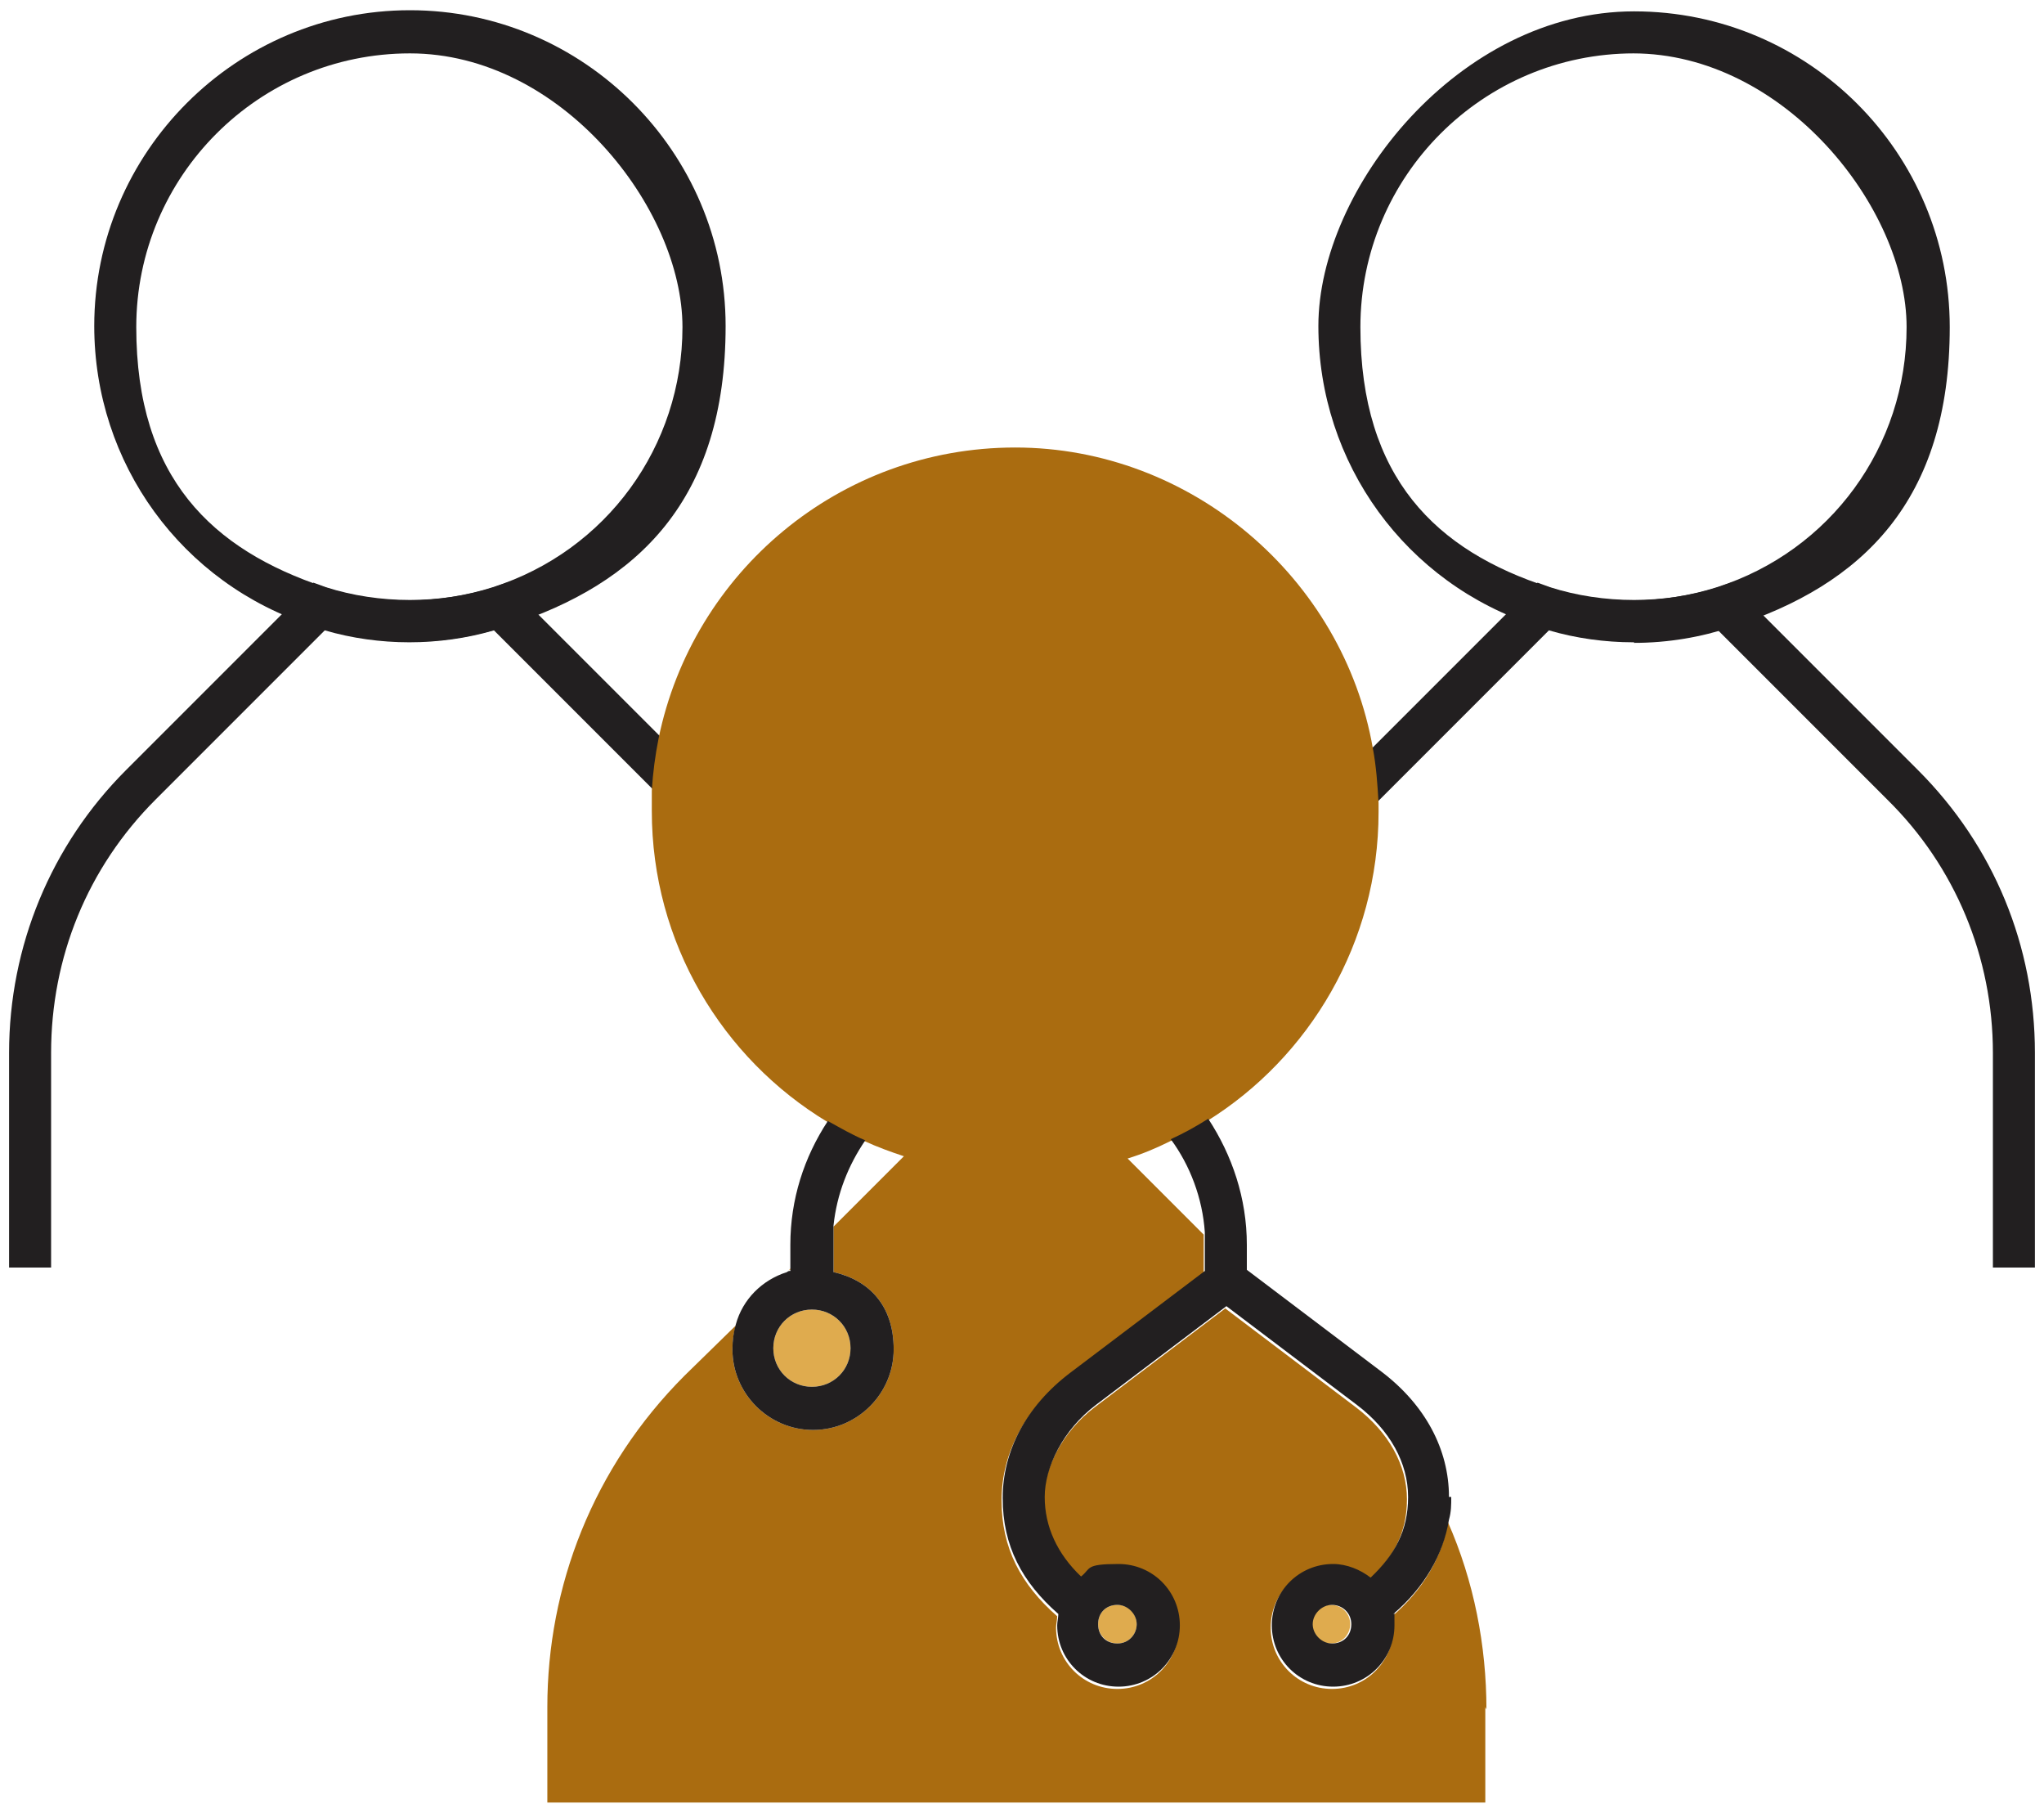
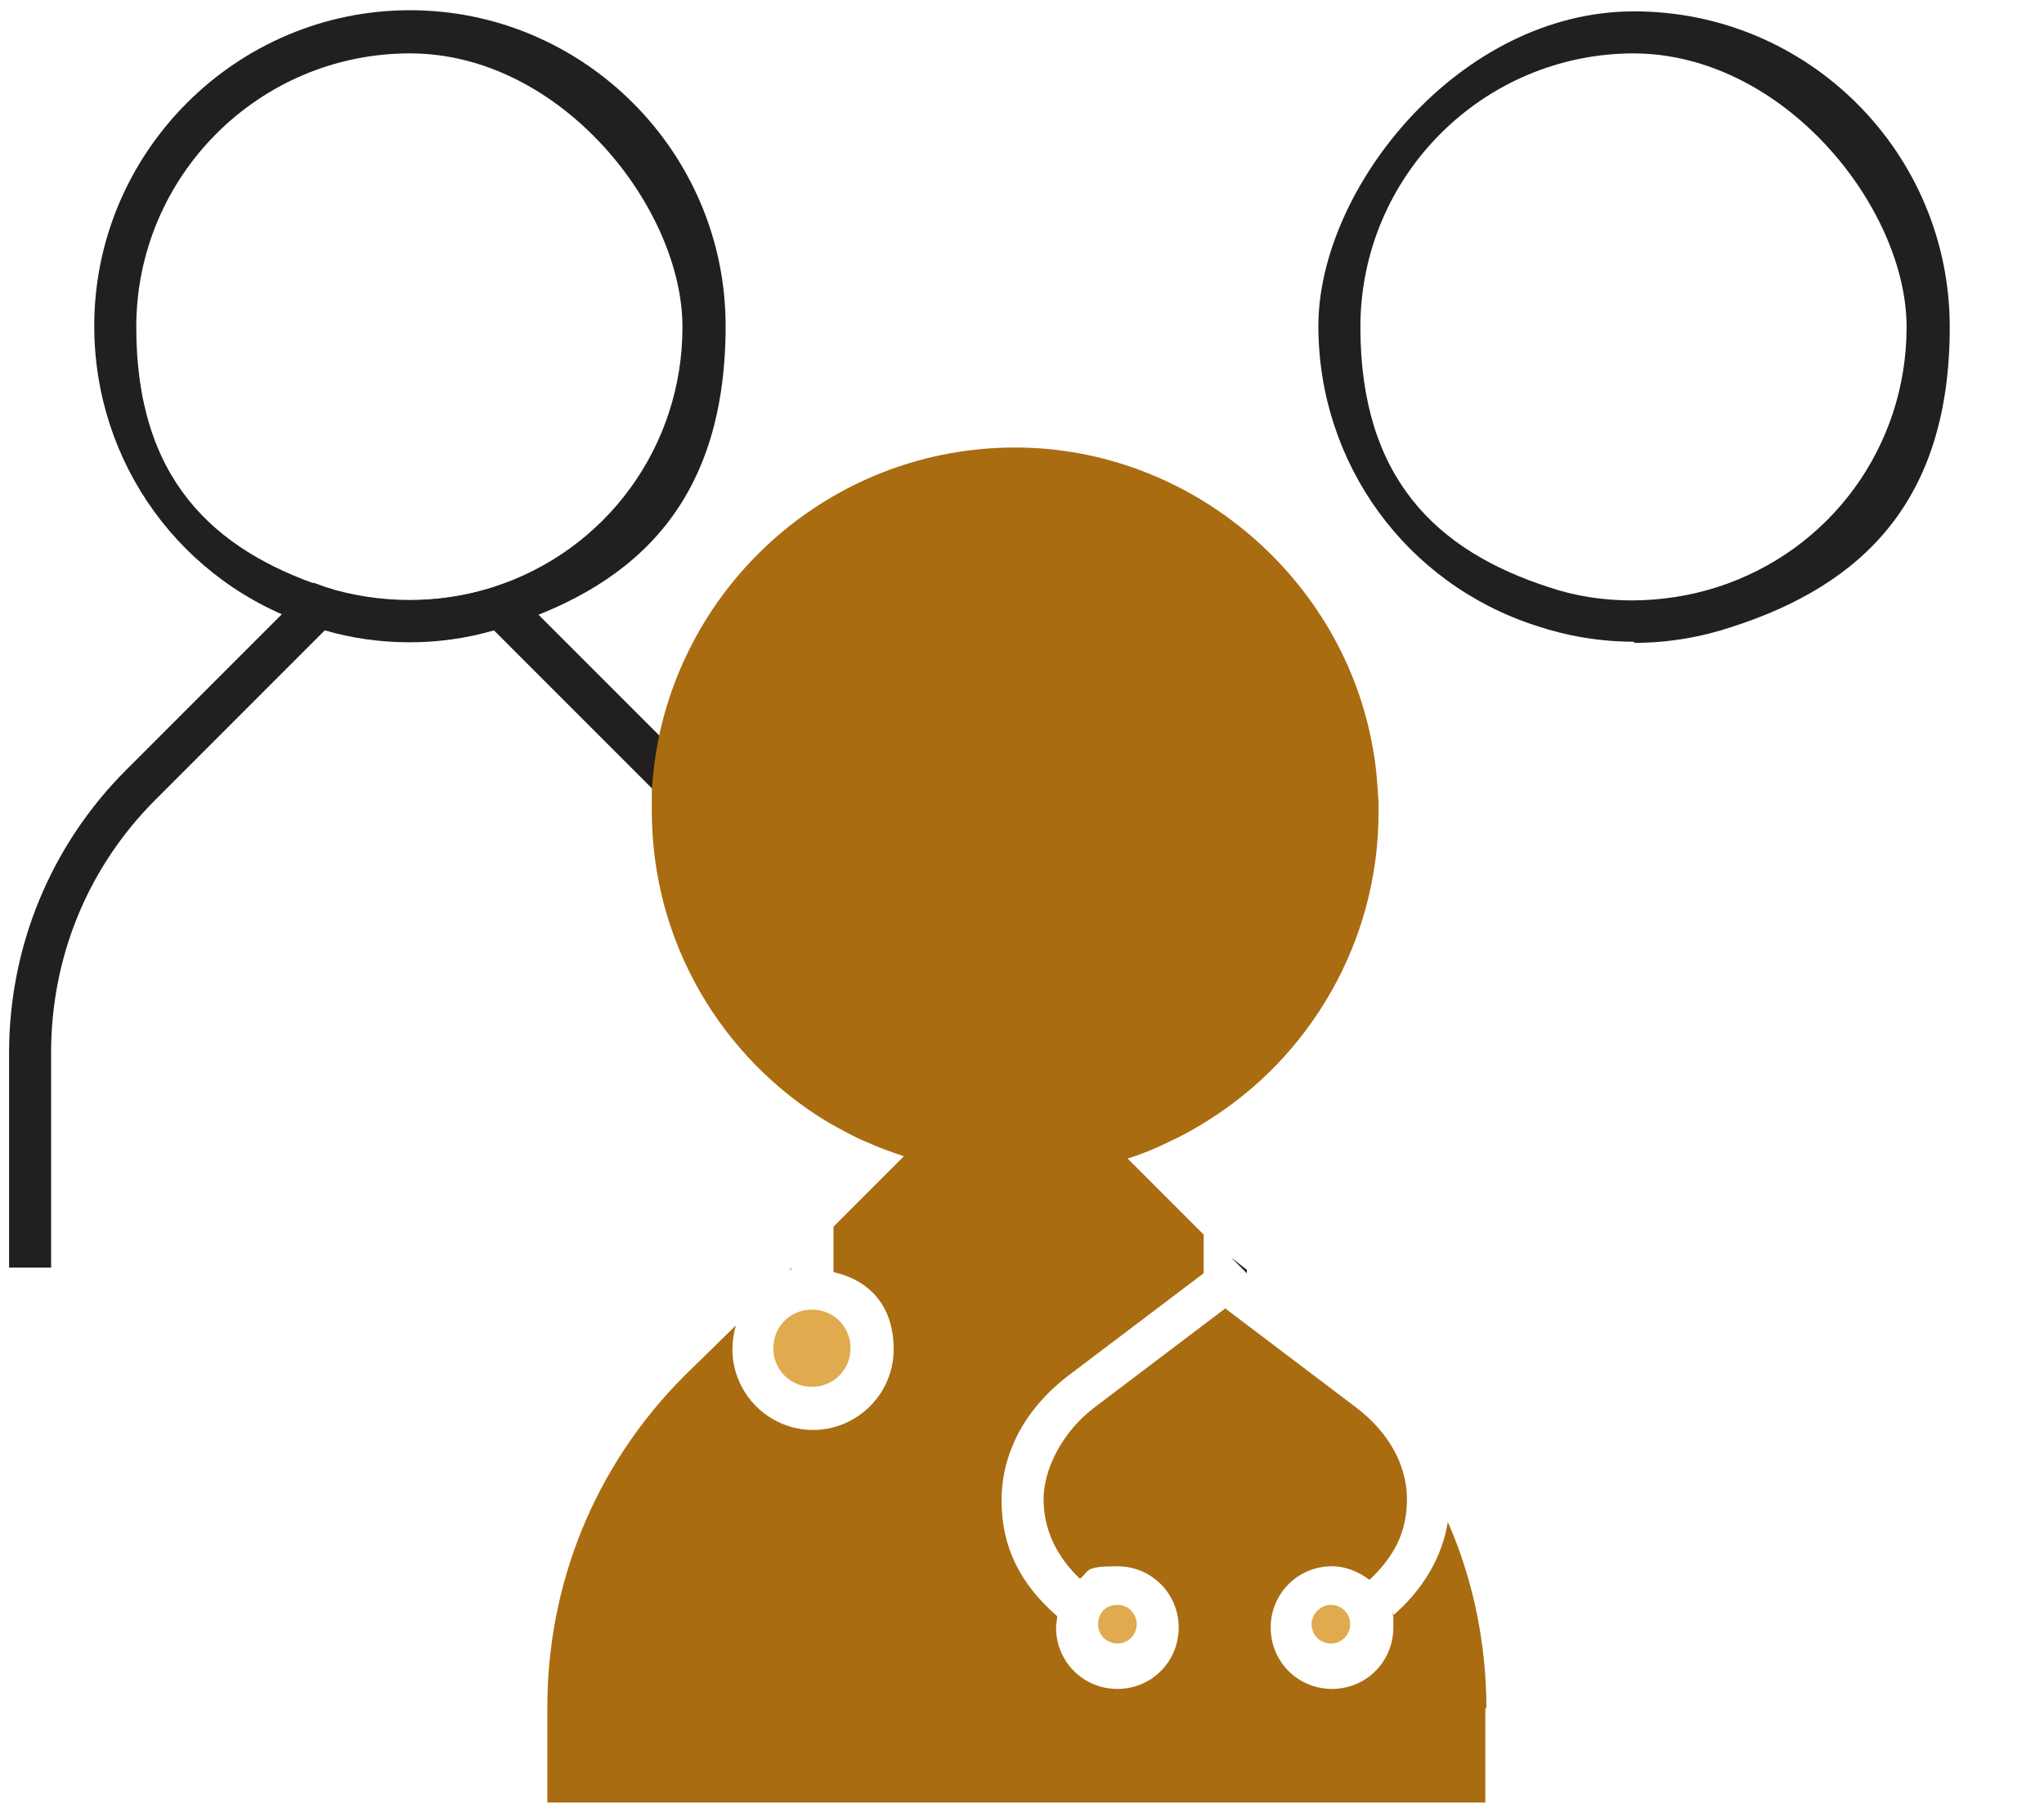
<svg xmlns="http://www.w3.org/2000/svg" id="uuid-caec4fc3-59b3-46cf-9d97-9aab1887f3c6" version="1.1" viewBox="0 0 180 159.6">
  <defs>
    <style>
      .cls-1 {
        fill: #221f20;
      }

      .cls-1, .cls-2, .cls-3 {
        stroke-width: 0px;
      }

      .cls-2 {
        fill: #aa6c10;
      }

      .cls-3 {
        fill: #dfab4e;
      }
    </style>
  </defs>
  <path class="cls-1" d="M4.6,111.6H.8v-18.9c0-9.4,3.7-18.3,10.3-24.9l16.5-16.5,1.1.4c4.7,1.5,10.1,1.5,14.8,0l1.1-.4,16.5,16.5c6.7,6.7,10.3,15.5,10.3,24.9h-3.7c0-8.4-3.3-16.4-9.3-22.3l-14.9-14.9c-4.8,1.4-10.1,1.4-14.9,0l-14.9,14.9c-6,6-9.2,13.9-9.2,22.3v18.9h0Z" />
  <path class="cls-1" d="M36.1,56.5c-3,0-5.9-.5-8.6-1.4-11.5-3.7-19.2-14.3-19.2-26.4,0-15.3,12.5-27.8,27.8-27.8s27.8,12.5,27.8,27.8-7.7,22.7-19.2,26.4c-2.7.9-5.6,1.4-8.5,1.4h0ZM36.1,4.7c-13.3,0-24.1,10.8-24.1,24.1s6.7,19.6,16.6,22.9c4.7,1.6,10.1,1.5,14.8,0,10-3.2,16.7-12.4,16.7-22.9S49.4,4.7,36.1,4.7Z" />
-   <path class="cls-1" d="M179.2,111.6h-3.7v-18.9c0-8.4-3.3-16.4-9.3-22.3l-14.9-14.9c-4.8,1.4-10.1,1.4-14.9,0l-14.9,14.9c-6,6-9.2,13.9-9.2,22.3h-3.7c0-9.4,3.7-18.3,10.3-24.9l16.5-16.5,1.1.4c4.7,1.5,10.1,1.5,14.8,0l1.1-.4,16.5,16.5c6.7,6.7,10.3,15.5,10.3,24.9v18.9h0Z" />
  <path class="cls-1" d="M143.9,56.5c-3,0-5.9-.5-8.6-1.4-11.5-3.7-19.2-14.3-19.2-26.4S128.5,1,143.9,1s27.8,12.5,27.8,27.8-7.7,22.7-19.2,26.4c-2.7.9-5.6,1.4-8.6,1.4h0ZM143.9,4.7c-13.3,0-24.1,10.8-24.1,24.1s6.7,19.7,16.6,22.9c4.7,1.6,10.1,1.5,14.8,0,10-3.2,16.7-12.4,16.7-22.9s-10.8-24.1-24.1-24.1Z" />
  <path class="cls-3" d="M69.7,111.6v.2c-.1,0-.2,0-.3.1l.3-.3Z" />
  <path class="cls-3" d="M71.5,115.3c1.9,0,3.4,1.5,3.4,3.4s-1.5,3.4-3.4,3.4-3.4-1.5-3.4-3.4,1.5-3.4,3.4-3.4Z" />
  <path class="cls-3" d="M118.9,143c0,.9-.7,1.7-1.7,1.7s-1.7-.8-1.7-1.7.8-1.7,1.7-1.7,1.7.7,1.7,1.7Z" />
  <path class="cls-3" d="M98.4,144.7c-.9,0-1.7-.7-1.7-1.7s.7-1.7,1.7-1.7,1.7.8,1.7,1.7-.7,1.7-1.7,1.7Z" />
  <path class="cls-2" d="M130.8,150.3v8.4H48.2v-8.4c0-10.6,4-21.1,12.1-29.2l4.5-4.4c-.2.7-.3,1.4-.3,2.1,0,3.9,3.2,7.1,7.1,7.1s7.1-3.2,7.1-7.1-2.2-6.1-5.3-6.8v-2.3c0-.6,0-1.1,0-1.7h0s6.2-6.2,6.2-6.2c-1.2-.4-2.3-.8-3.4-1.3-1.2-.5-2.2-1.1-3.3-1.7-9.3-5.6-15.5-15.8-15.5-27.4s0-1.2,0-1.8c.1-1.6.3-3.1.6-4.6h0c3-14.6,15.9-25.6,31.4-25.6s28.9,11.5,31.5,26.5c.3,1.6.4,3.1.5,4.8v.8c0,11.5-6.1,21.6-15.1,27.2-1.1.7-2.2,1.3-3.3,1.8-1.2.6-2.4,1.1-3.7,1.5l6.7,6.7c0,.4,0,.8,0,1.2v2.2l-11.9,9c-3.8,2.9-5.9,6.8-5.9,11s1.7,7.4,4.9,10.2c0,.3-.1.7-.1,1,0,3,2.4,5.4,5.4,5.4s5.4-2.4,5.4-5.4-2.4-5.4-5.4-5.4-2.4.4-3.3,1.1c-2.1-2-3.2-4.4-3.2-7s1.6-5.9,4.5-8.1l11.5-8.7,11.5,8.7c2.9,2.2,4.5,5.1,4.5,8.1s-1.2,5.1-3.3,7.1c-.9-.7-2.1-1.2-3.3-1.2-3,0-5.4,2.4-5.4,5.4s2.4,5.4,5.4,5.4,5.4-2.4,5.4-5.4,0-.7-.1-1c2.7-2.3,4.4-5.2,4.9-8.3,2.3,5.2,3.4,10.9,3.4,16.5h0Z" />
  <polygon class="cls-1" points="109.8 111.8 109.8 112.1 108.4 110.7 109.8 111.8" />
-   <path class="cls-1" d="M73.4,111.9v-2.3c0-.6,0-1.1,0-1.7h0c.3-2.8,1.3-5.3,2.8-7.5-1.2-.5-2.2-1.1-3.3-1.7-2.1,3.2-3.3,6.9-3.3,10.9v2.3c-.1,0-.2,0-.3.1-2.2.7-3.9,2.4-4.5,4.6h0c-.2.7-.3,1.4-.3,2.2,0,3.9,3.2,7.1,7.1,7.1s7.1-3.2,7.1-7.1-2.2-6.1-5.3-6.8h0ZM71.5,122.1c-1.9,0-3.4-1.5-3.4-3.4s1.5-3.4,3.4-3.4,3.4,1.5,3.4,3.4-1.5,3.4-3.4,3.4Z" />
-   <path class="cls-1" d="M127.6,131.8c0-4.2-2.1-8.1-5.9-11l-11.9-9v-2.2c0-4.1-1.3-7.9-3.4-11.1-1.1.7-2.2,1.3-3.3,1.8,1.7,2.3,2.8,5.2,3,8.2,0,.4,0,.8,0,1.2v2.2l-11.9,9c-3.8,2.9-5.9,6.8-5.9,11s1.7,7.4,4.9,10.2c0,.3-.1.7-.1,1,0,3,2.4,5.4,5.4,5.4s5.4-2.4,5.4-5.4-2.4-5.4-5.4-5.4-2.4.4-3.3,1.1c-2.1-2-3.2-4.4-3.2-7s1.6-5.9,4.5-8.1l11.5-8.7,11.5,8.7c2.9,2.2,4.5,5.1,4.5,8.1s-1.2,5.1-3.3,7.1c-.9-.7-2.1-1.2-3.3-1.2-3,0-5.4,2.4-5.4,5.4s2.4,5.4,5.4,5.4,5.4-2.4,5.4-5.4,0-.7-.1-1c2.7-2.3,4.4-5.2,4.9-8.3.2-.7.2-1.3.2-2h0ZM98.4,141.3c.9,0,1.7.8,1.7,1.7s-.7,1.7-1.7,1.7-1.7-.7-1.7-1.7.7-1.7,1.7-1.7ZM117.3,144.7c-.9,0-1.7-.8-1.7-1.7s.8-1.7,1.7-1.7,1.7.7,1.7,1.7-.7,1.7-1.7,1.7Z" />
-   <polygon class="cls-1" points="109.8 111.8 109.8 112.1 108.4 110.7 109.8 111.8" />
</svg>